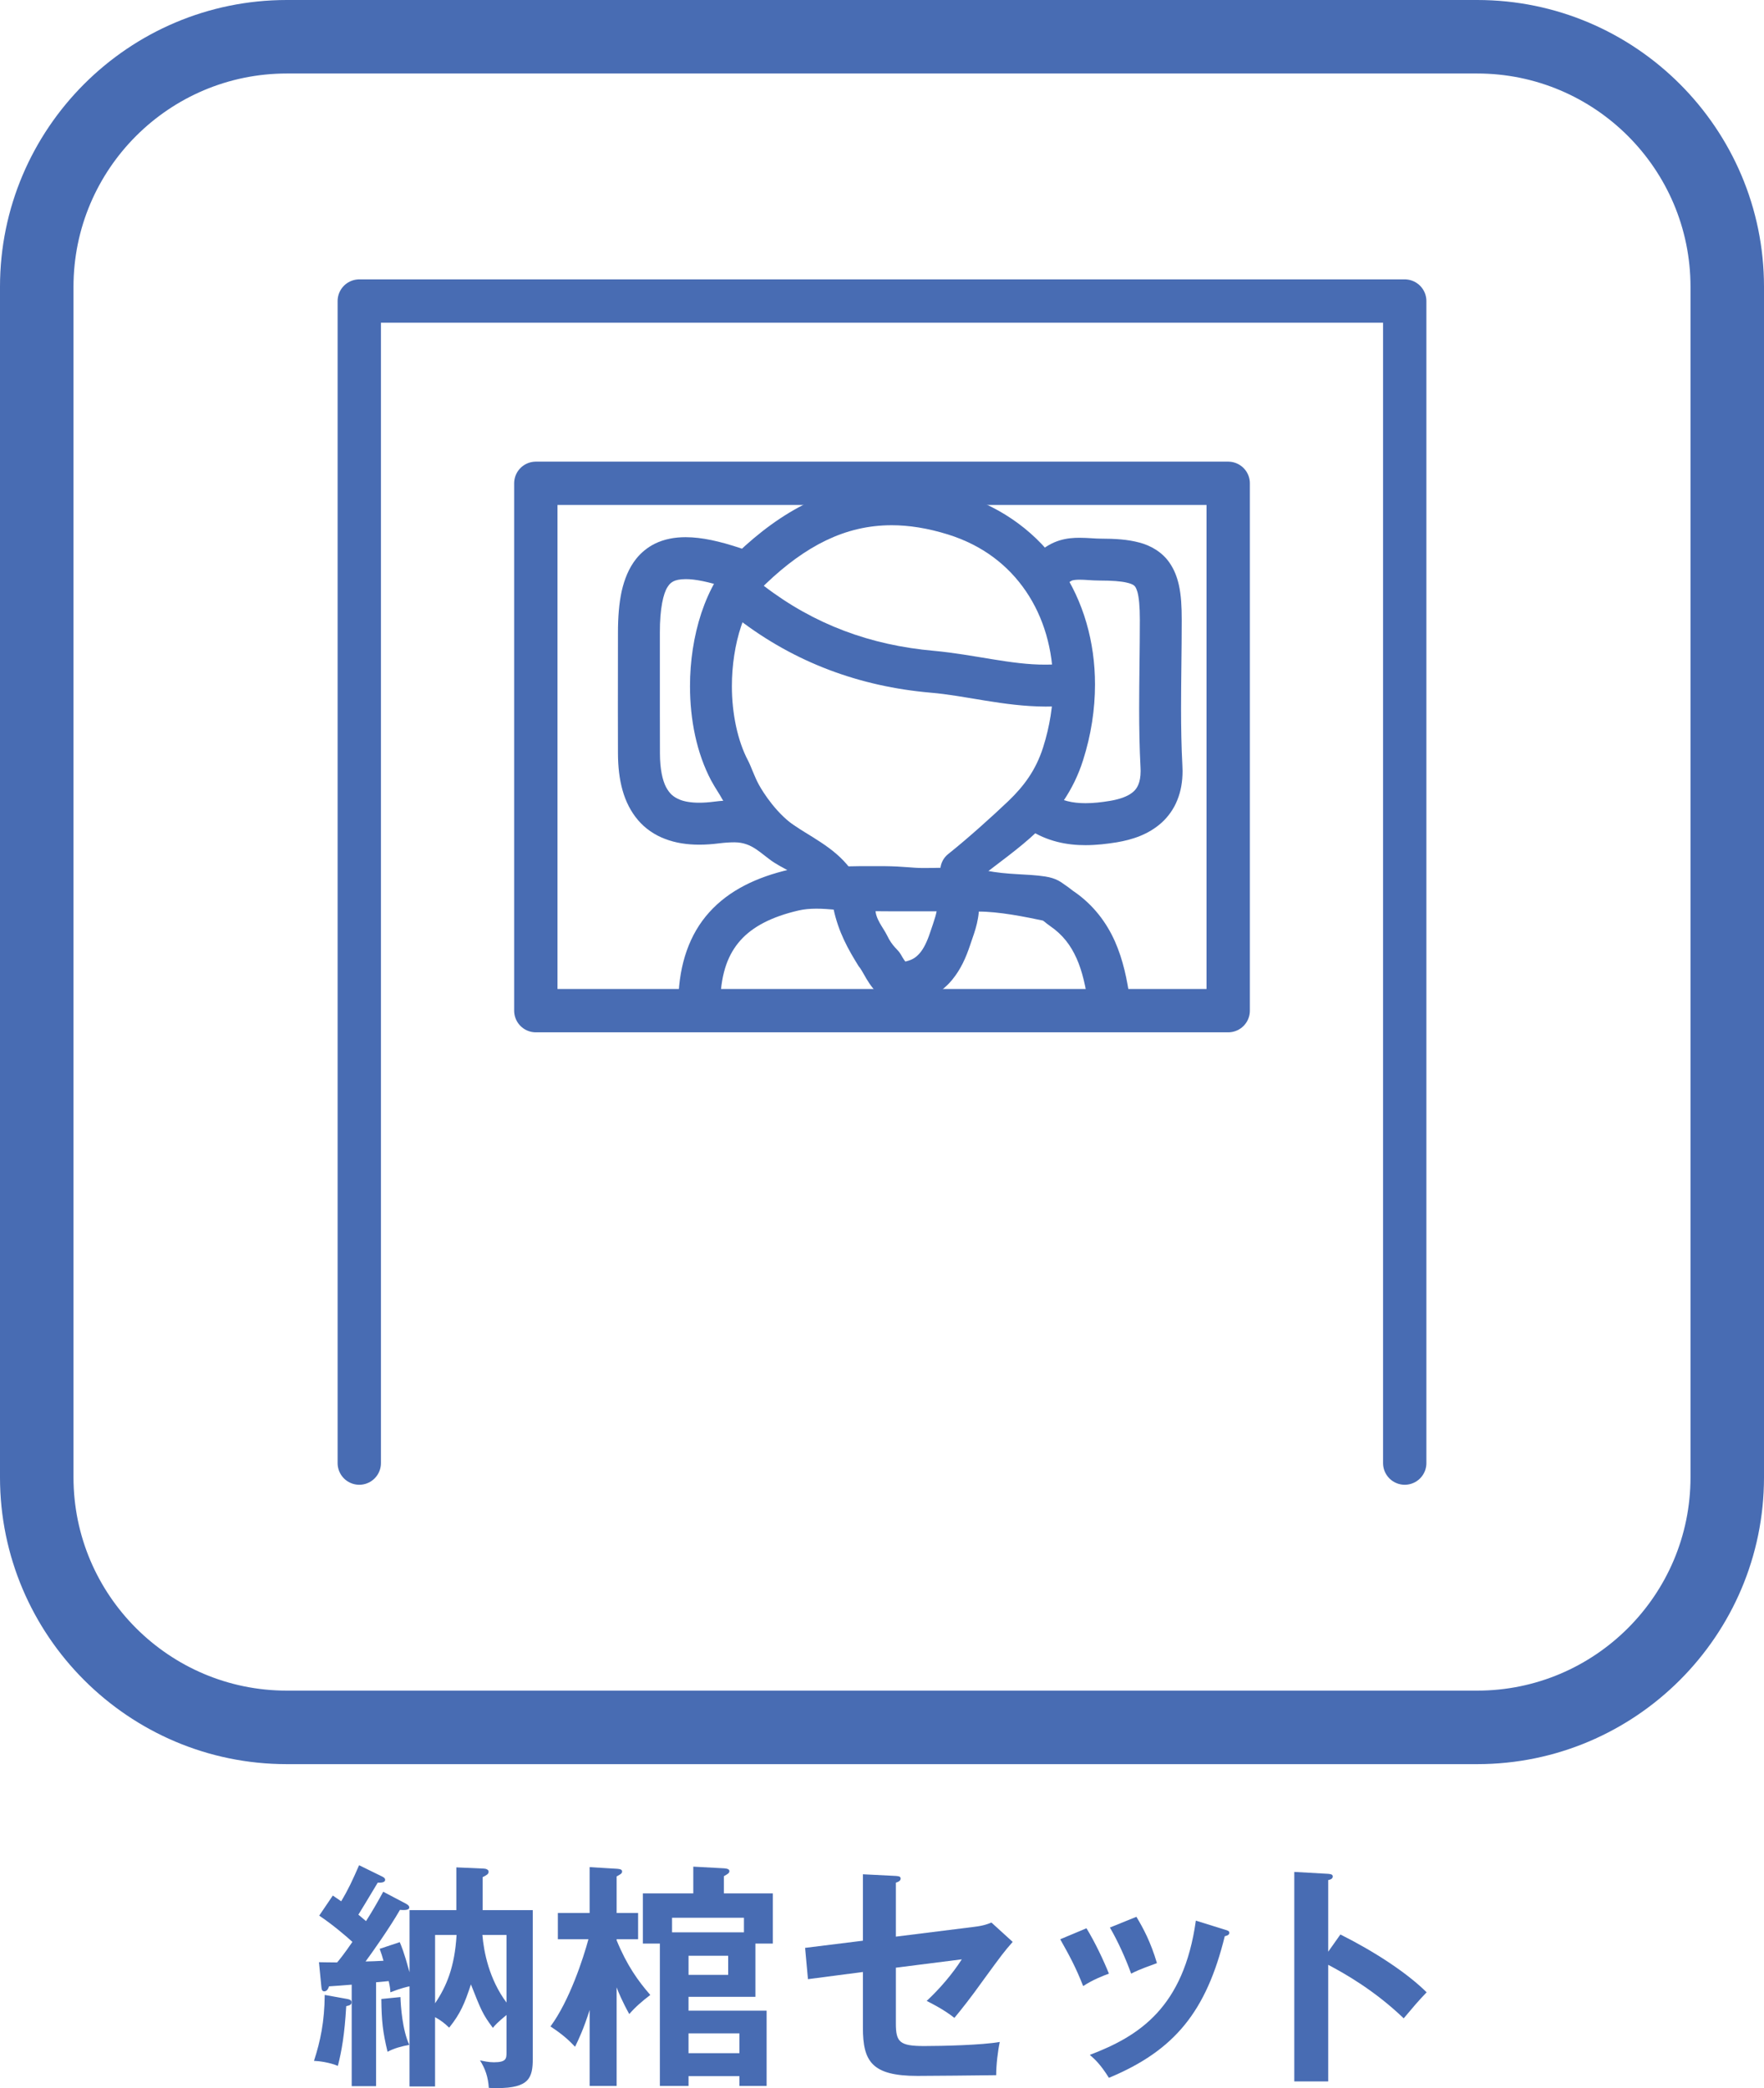
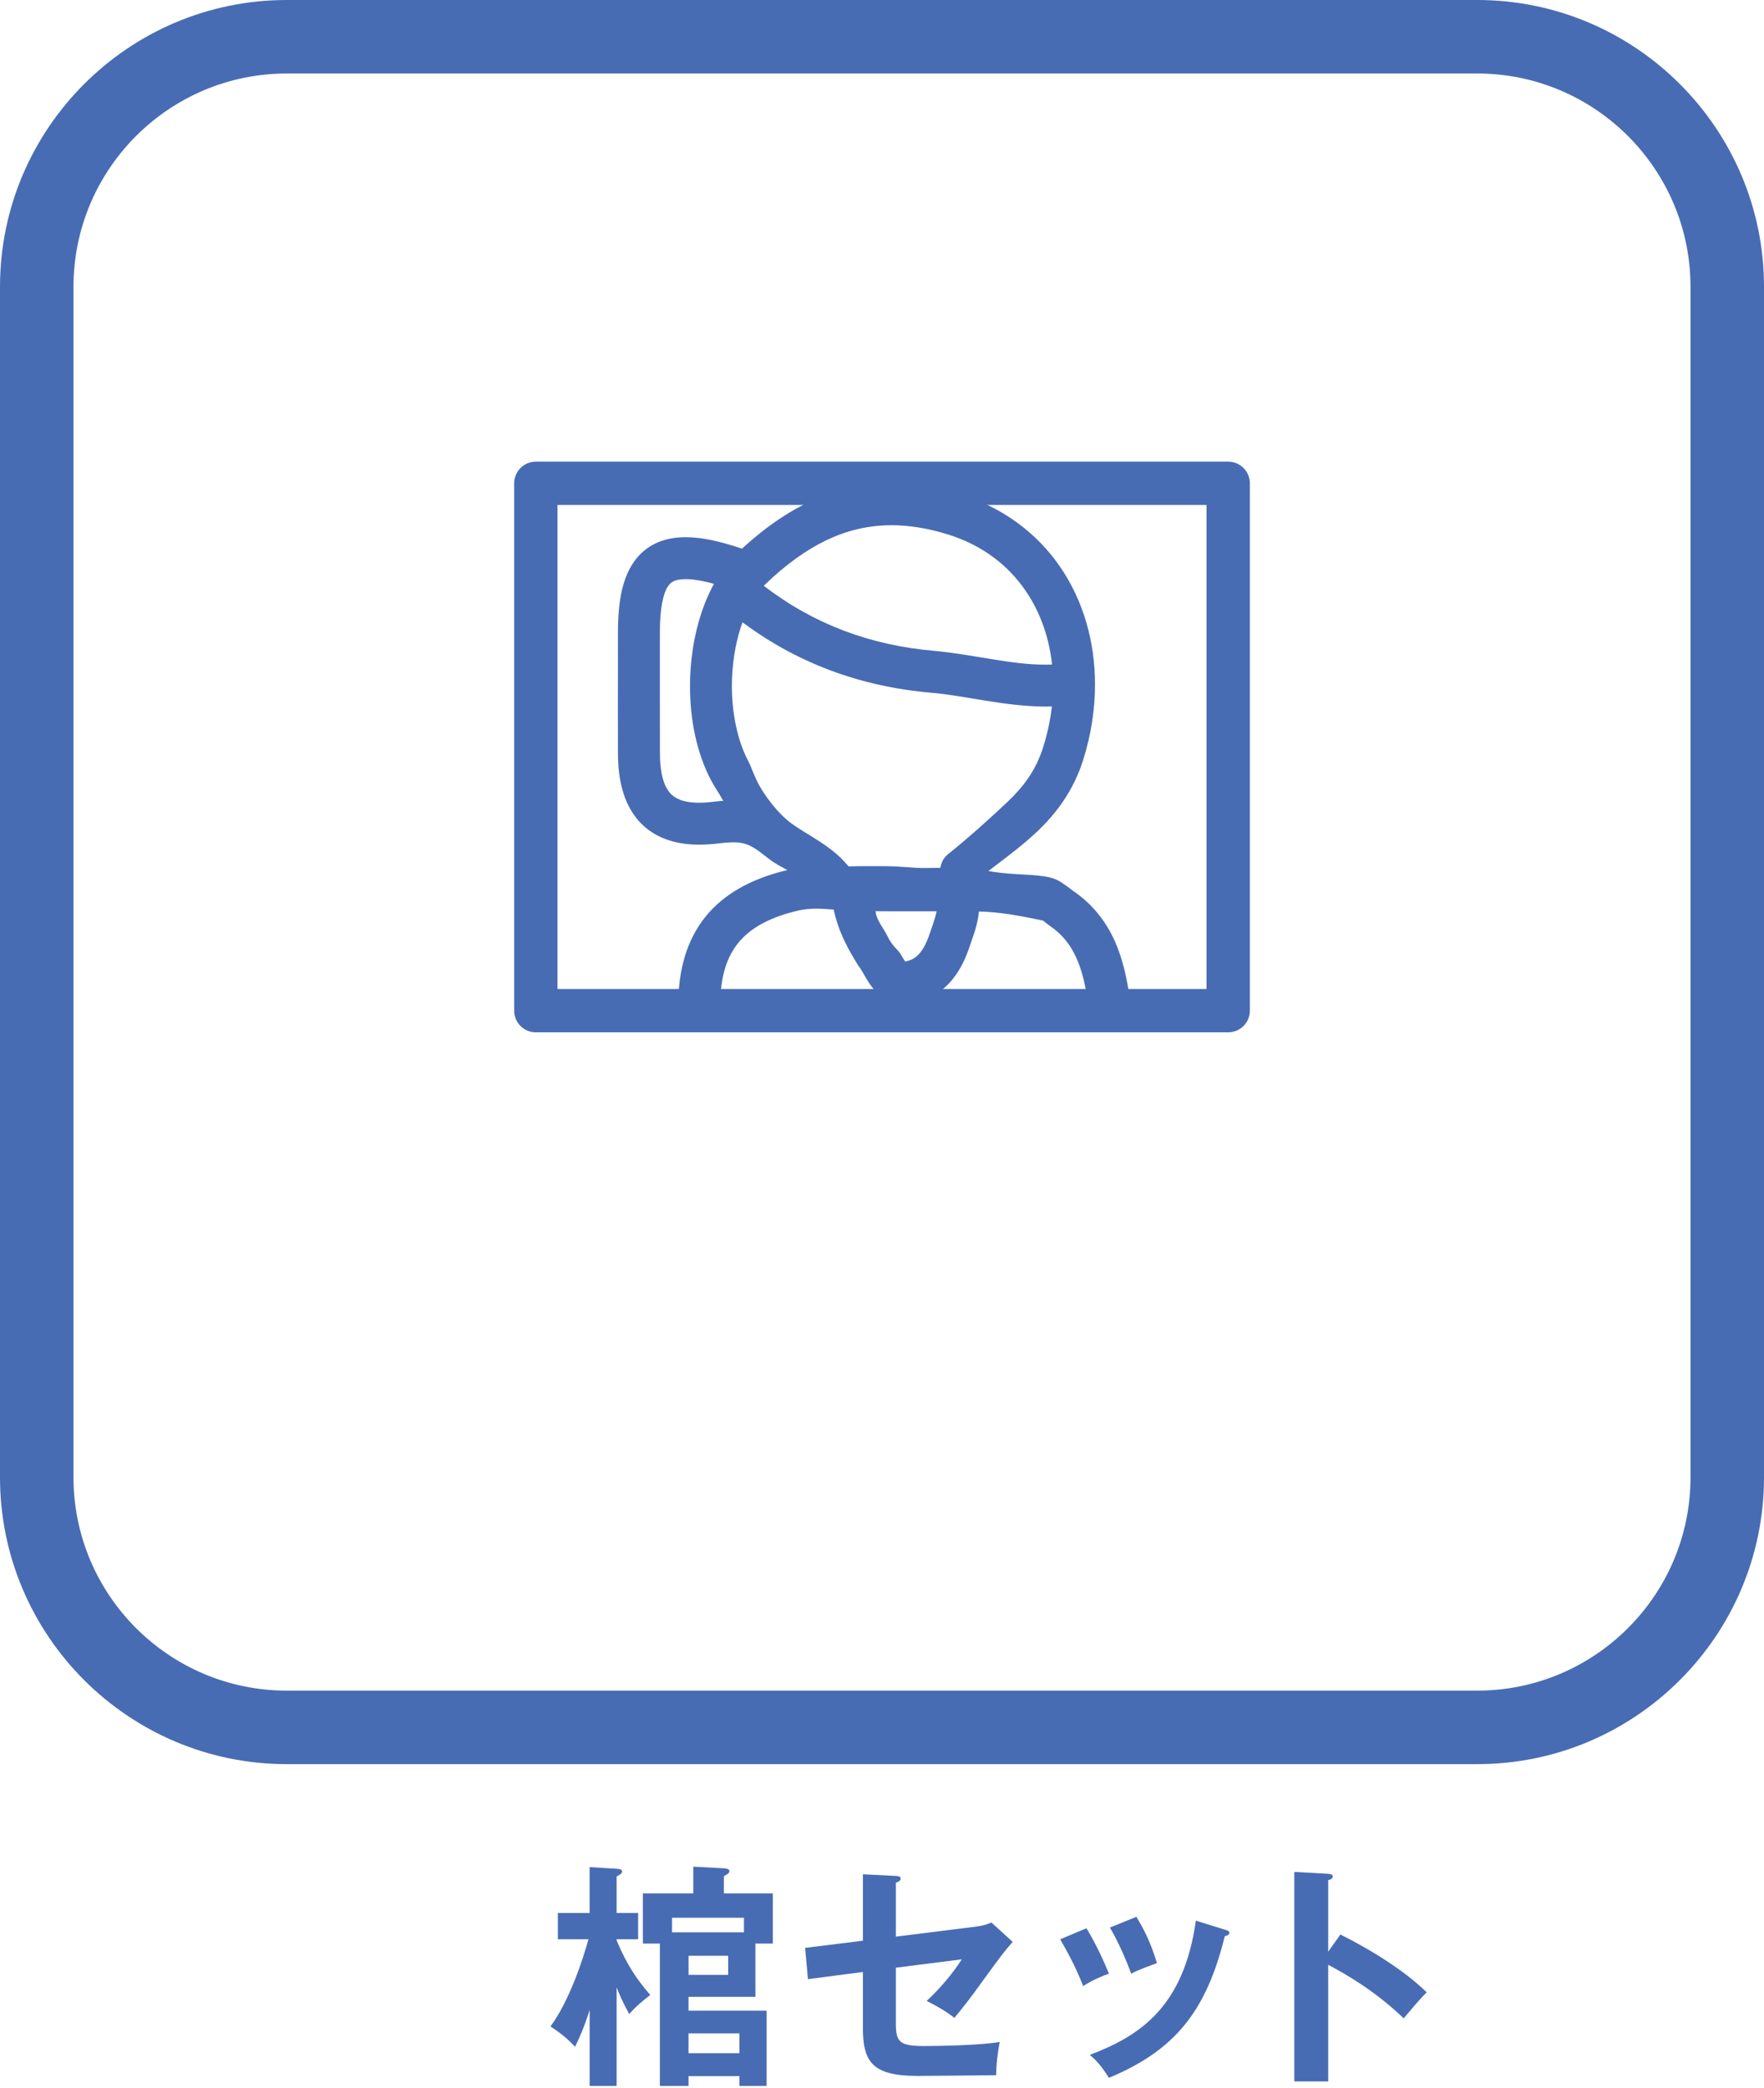
<svg xmlns="http://www.w3.org/2000/svg" version="1.1" id="レイヤー_1" x="0px" y="0px" width="96.003px" height="113.634px" viewBox="0 0 96.003 113.634" style="enable-background:new 0 0 96.003 113.634;" xml:space="preserve">
  <style type="text/css">
	.st0{fill:#486CB3;}
	.st1{fill:none;stroke:#486CB3;stroke-width:2.358;stroke-linecap:round;stroke-linejoin:round;}
</style>
  <g>
-     <path class="st0" d="M18.895,108.784c0.208,0.039,0.234,0.104,0.234,0.183c0,0.116-0.078,0.169-0.286,0.208   c-0.091,1.56-0.247,2.431-0.455,3.25c-0.442-0.183-0.988-0.261-1.3-0.273c0.351-1.079,0.571-2.132,0.585-3.588L18.895,108.784z    M22.066,103.584c0.065,0.039,0.208,0.104,0.208,0.221c0,0.17-0.351,0.144-0.507,0.131c-0.559,0.975-1.534,2.353-1.872,2.808   c0.429-0.013,0.521-0.013,0.976-0.039c-0.065-0.233-0.117-0.403-0.208-0.649l1.092-0.364c0.078,0.182,0.233,0.533,0.533,1.638   v-3.38h2.548v-2.327l1.469,0.065c0.104,0,0.286,0.038,0.286,0.169c0,0.13-0.091,0.182-0.325,0.299v1.794h2.73v8.073   c0,1.053-0.195,1.612-1.938,1.612c-0.182,0-0.312,0-0.455-0.013c-0.039-0.599-0.194-1.04-0.48-1.496   c0.195,0.039,0.455,0.104,0.754,0.104c0.689,0,0.689-0.208,0.689-0.546v-2.028c-0.521,0.429-0.65,0.585-0.741,0.702   c-0.56-0.741-0.65-0.988-1.196-2.366c-0.338,1.027-0.559,1.573-1.183,2.354c-0.261-0.247-0.442-0.391-0.768-0.572v3.771h-1.391   v-5.447c-0.092,0.013-0.521,0.116-1.04,0.324c-0.014-0.194-0.014-0.26-0.092-0.61l-0.688,0.064v5.655h-1.326v-5.525   c-0.13,0.014-1.183,0.092-1.235,0.092c-0.039,0.116-0.104,0.272-0.26,0.272c-0.117,0-0.143-0.104-0.156-0.247l-0.13-1.339   c0.247,0,0.442,0.013,0.988,0.013c0.156-0.182,0.403-0.494,0.832-1.118c-0.325-0.299-1.053-0.923-1.807-1.43l0.74-1.092   c0.208,0.143,0.312,0.208,0.455,0.312c0.391-0.649,0.611-1.131,0.976-1.963l1.222,0.599c0.078,0.038,0.195,0.091,0.195,0.194   c0,0.183-0.325,0.156-0.403,0.156c-0.351,0.585-1.014,1.69-1.053,1.742c0.091,0.078,0.169,0.143,0.416,0.351   c0.39-0.61,0.702-1.17,0.936-1.599L22.066,103.584z M21.794,108.681c0.013,0.468,0.104,1.794,0.48,2.6   c-0.416,0.078-0.818,0.183-1.183,0.377c-0.26-1.092-0.325-1.664-0.338-2.873L21.794,108.681z M23.679,109.019   c0.624-0.923,1.066-1.977,1.17-3.719h-1.17V109.019z M26.253,105.3c0.078,0.924,0.364,2.405,1.313,3.68v-3.68H26.253z" />
    <path class="st0" d="M33.559,113.517H32.09v-4.134c-0.338,1.065-0.599,1.599-0.793,2.002c-0.299-0.312-0.624-0.638-1.339-1.105   c1.04-1.404,1.794-3.731,2.066-4.745H30.36v-1.43h1.729v-2.496l1.508,0.091c0.117,0.013,0.26,0.025,0.26,0.143   s-0.091,0.156-0.299,0.273v1.989h1.17v1.43h-1.17v0.052c0.56,1.378,1.196,2.249,1.833,2.978c-0.441,0.338-0.806,0.649-1.144,1.04   c-0.377-0.676-0.599-1.209-0.689-1.456V113.517z M37.472,112.984v0.533h-1.56v-7.748h-0.924v-2.73h2.743v-1.456l1.678,0.091   c0.155,0.014,0.286,0.039,0.286,0.156c0,0.104-0.092,0.156-0.3,0.273v0.936h2.665v2.73h-0.948v2.898h-3.641v0.754h4.251v4.096   h-1.481v-0.533H37.472z M36.575,105.158h3.913v-0.793h-3.913V105.158z M37.472,106.432v1.04h2.158v-1.04H37.472z M40.241,111.736   v-1.079h-2.77v1.079H40.241z" />
    <path class="st0" d="M46.962,101.998l1.794,0.091c0.13,0.014,0.26,0.014,0.26,0.144s-0.155,0.194-0.26,0.221v2.938l4.265-0.533   c0.559-0.065,0.806-0.183,0.936-0.234l1.157,1.053c-0.468,0.533-0.585,0.689-1.6,2.08c-0.676,0.949-1.183,1.587-1.572,2.055   c-0.611-0.481-1.287-0.807-1.509-0.923c0.702-0.65,1.404-1.47,1.911-2.263l-3.588,0.455v3.029c0,1.014,0.195,1.235,1.547,1.235   c1.001,0,3.146-0.053,4.108-0.222c-0.104,0.481-0.195,1.235-0.195,1.808c-0.52,0.013-4.068,0.039-4.29,0.039   c-2.483,0-2.964-0.793-2.964-2.626v-3.029l-2.99,0.39l-0.156-1.703l3.146-0.39V101.998z" />
    <path class="st0" d="M59.13,104.937c0.468,0.767,0.923,1.729,1.222,2.47c-0.338,0.117-0.91,0.351-1.403,0.676   c-0.391-1.001-0.741-1.65-1.248-2.548L59.13,104.937z M66.67,105.015c0.13,0.038,0.234,0.064,0.234,0.169   c0,0.13-0.169,0.169-0.247,0.182c-1.001,4.069-2.704,6.214-6.306,7.709c-0.455-0.728-0.767-1.014-1.04-1.248   c2.704-1.026,5.109-2.587,5.772-7.306L66.67,105.015z M61.847,104.313c0.377,0.624,0.78,1.378,1.118,2.521   c-0.272,0.104-0.936,0.325-1.404,0.572c-0.285-0.793-0.715-1.755-1.156-2.509L61.847,104.313z" />
    <path class="st0" d="M72.949,105.275c1.82,0.91,3.602,2.066,4.693,3.146c-0.507,0.533-0.689,0.755-1.248,1.417   c-1.586-1.521-3.198-2.431-4.108-2.912v6.345H70.44v-11.401l1.846,0.104c0.13,0.014,0.247,0.026,0.247,0.144   c0,0.143-0.169,0.182-0.247,0.195v3.899L72.949,105.275z" />
  </g>
  <path class="st0" d="M80.397,96.005H15.606C7.002,96.005,0,89.003,0,80.398V15.606C0,7.002,7.002,0,15.606,0h64.791  c8.605,0,15.606,7.002,15.606,15.606v64.792C96.003,89.003,89.002,96.005,80.397,96.005z M15.606,4C9.206,4,4,9.206,4,15.606v64.792  c0,6.4,5.206,11.606,11.606,11.606h64.791c6.4,0,11.606-5.206,11.606-11.606V15.606C92.003,9.206,86.797,4,80.397,4H15.606z" />
-   <path class="st0" d="M55.977,45.126c1.004,0.667,2.107,0.872,3.102,0.868c0.595,0,1.166-0.07,1.692-0.154  c0.858-0.144,1.733-0.425,2.454-1.074c0.355-0.324,0.653-0.737,0.846-1.219c0.197-0.481,0.288-1.016,0.288-1.591  c0-0.099-0.004-0.205-0.01-0.308c-0.054-1.02-0.072-2.055-0.072-3.096c0-1.562,0.037-3.145,0.037-4.743v-0.07v-0.01  c0-0.716-0.031-1.324-0.156-1.895c-0.095-0.423-0.25-0.838-0.509-1.209c-0.388-0.571-1.016-0.938-1.638-1.098  c-0.637-0.172-1.31-0.212-2.123-0.214c-0.275,0.002-0.659-0.045-1.137-0.047c-0.32,0-0.69,0.023-1.086,0.144  c-0.394,0.121-0.807,0.345-1.148,0.679c-0.454,0.439-0.472,1.162-0.033,1.616c0.435,0.452,1.158,0.468,1.614,0.031l0.238-0.142  c0.09-0.029,0.226-0.047,0.415-0.047c0.285-0.004,0.665,0.047,1.137,0.047c0.64,0,1.115,0.039,1.412,0.107  c0.228,0.049,0.343,0.109,0.4,0.148c0.07,0.06,0.115,0.082,0.205,0.372c0.078,0.284,0.131,0.795,0.129,1.507V33.72v0.088  c0,1.564-0.037,3.145-0.037,4.743c0,1.066,0.018,2.139,0.074,3.217l0.006,0.187c0,0.333-0.052,0.567-0.121,0.735  c-0.103,0.248-0.234,0.39-0.48,0.544c-0.242,0.148-0.614,0.275-1.076,0.351c-0.456,0.076-0.905,0.125-1.322,0.125  c-0.708-0.002-1.3-0.131-1.848-0.489c-0.527-0.345-1.232-0.199-1.581,0.328C55.305,44.075,55.447,44.781,55.977,45.126z" />
  <path class="st0" d="M40.3,29.831c-1.125-0.372-2.088-0.595-2.987-0.597c-0.589,0-1.162,0.101-1.683,0.359  c-0.388,0.195-0.733,0.476-1.004,0.813c-0.406,0.511-0.643,1.115-0.795,1.78c-0.142,0.667-0.199,1.406-0.199,2.248  c0,1.382-0.004,2.765-0.004,4.151c0,0.809,0,1.616,0.004,2.427c0.008,1.433,0.292,2.675,1.088,3.615  c0.394,0.466,0.911,0.817,1.484,1.031c0.571,0.218,1.193,0.31,1.852,0.31c0.349,0,0.708-0.025,1.088-0.074  c0.287-0.035,0.564-0.055,0.829-0.055c0.994,0.004,1.433,0.638,2.182,1.117c0.749,0.48,1.823,0.823,2.425,1.887  c0.308,0.548,1.004,0.743,1.552,0.435c0.55-0.312,0.743-1.006,0.435-1.556c-0.743-1.318-2.057-1.973-3.18-2.691  c-1.119-0.719-2.039-1.478-3.414-1.478c-0.368,0-0.745,0.027-1.123,0.076c-0.292,0.037-0.558,0.055-0.794,0.055  c-0.45,0-0.792-0.062-1.039-0.158c-0.374-0.152-0.569-0.327-0.77-0.694c-0.189-0.368-0.331-0.975-0.331-1.831  c-0.004-0.807-0.004-1.612-0.004-2.417c0-1.382,0-2.769,0-4.151c-0.006-1.31,0.193-2.15,0.417-2.486  c0.109-0.176,0.195-0.242,0.324-0.312c0.125-0.062,0.328-0.117,0.661-0.119c0.499-0.004,1.271,0.144,2.261,0.478  c0.6,0.201,1.248-0.123,1.443-0.721C41.217,30.673,40.895,30.03,40.3,29.831z" />
  <path class="st0" d="M53.324,47.769c0.99-0.793,2.098-1.546,3.127-2.521c1.027-0.973,1.967-2.209,2.492-3.874  c0.439-1.375,0.651-2.77,0.651-4.125c0-2.31-0.624-4.521-1.864-6.352c-1.238-1.829-3.096-3.26-5.453-3.989  c-1.306-0.408-2.556-0.606-3.749-0.606c-1.639-0.002-3.166,0.378-4.556,1.047c-1.394,0.672-2.665,1.622-3.862,2.763  c-0.901,0.866-1.524,2.006-1.942,3.254c-0.411,1.25-0.616,2.616-0.616,3.979c0.002,1.815,0.355,3.622,1.152,5.131  c0.232,0.427,0.464,0.751,0.602,1.012c0.14,0.263,1.449,2.018,1.684,2.33c0.382,0.501,0.92,1.06,1.548,1.049  c0.632-0.014,1.589-1.375,0.848-1.835c-1.076-0.669-1.862-1.916-2.088-2.334c-0.232-0.419-0.442-1.037-0.581-1.294  c-0.567-1.068-0.885-2.55-0.885-4.059c0-1.135,0.173-2.275,0.501-3.262c0.326-0.987,0.805-1.804,1.353-2.32  c1.07-1.022,2.154-1.819,3.273-2.357c1.117-0.534,2.273-0.821,3.568-0.823c0.934,0,1.954,0.156,3.073,0.505  c1.88,0.589,3.275,1.677,4.238,3.092c0.961,1.414,1.476,3.17,1.476,5.069c0,1.113-0.178,2.275-0.548,3.435  c-0.398,1.238-1.043,2.1-1.891,2.913c-0.844,0.805-2.193,2.022-3.273,2.882c-0.491,0.392-0.571,1.109-0.183,1.603  C51.813,48.575,52.831,48.159,53.324,47.769z" />
  <path class="st0" d="M40.184,33.695c3.082,2.367,6.609,3.663,10.45,3.999c1.92,0.16,3.977,0.747,6.264,0.758  c0.407,0,0.819-0.021,1.242-0.066c0.624-0.07,1.08-0.633,1.008-1.259c-0.068-0.628-0.632-1.08-1.263-1.01  c-0.326,0.035-0.653,0.053-0.987,0.053c-1.864,0.01-3.858-0.546-6.061-0.751c-3.465-0.304-6.524-1.435-9.264-3.535  c-0.501-0.384-1.217-0.29-1.603,0.213C39.587,32.596,39.683,33.313,40.184,33.695z" />
  <path class="st0" d="M61.489,54.338c-0.15-1.026-0.359-2.088-0.811-3.108c-0.452-1.017-1.17-1.992-2.244-2.725  c-0.066-0.035-0.187-0.156-0.448-0.329c-0.253-0.176-0.482-0.38-1.109-0.478c-0.959-0.15-2.074-0.082-3.205-0.324  c-1.133-0.238-2.164-0.135-3.42-0.137c-0.645,0-1.039-0.09-2.133-0.101c-0.433-0.002-0.864,0-1.3,0  c-0.713,0.006-1.462,0.035-2.396,0.031c-0.462,0-0.957,0.039-1.476,0.158c-1.766,0.409-3.269,1.125-4.345,2.32  c-1.08,1.195-1.63,2.809-1.683,4.704c-0.018,0.632,0.478,1.16,1.107,1.178c0.63,0.019,1.156-0.476,1.174-1.105  c0.055-1.532,0.446-2.517,1.101-3.252c0.655-0.731,1.671-1.277,3.16-1.622c0.306-0.07,0.618-0.096,0.961-0.098  c0.682-0.004,1.485,0.129,2.437,0.131c0.587,0.002,0.86,0.012,1.566,0.012c0.569,0,1.441,0,1.916,0  c0.92-0.004,1.735,0.022,2.856,0.014c1.156-0.01,2.62,0.292,3.64,0.507V49.91l-0.062,0.191l0.062,0.012V49.91l-0.062,0.191  l0.059-0.176l-0.092,0.16l0.033,0.016l0.059-0.176l-0.092,0.16l0.1,0.072c0.062,0.053,0.162,0.136,0.298,0.23  c0.71,0.489,1.131,1.057,1.452,1.77c0.318,0.71,0.501,1.566,0.64,2.511c0.092,0.622,0.671,1.057,1.294,0.963  C61.15,55.542,61.583,54.961,61.489,54.338z" />
  <path class="st0" d="M45.372,49.132c-0.01,0.105-0.033,0.216-0.012,0.32c0.275,1.283,0.797,2.207,1.374,3.135  c0.004,0.006,0.078,0.088,0.166,0.238c0.14,0.222,0.302,0.583,0.63,0.981c0.166,0.193,0.39,0.403,0.686,0.559  c0.288,0.16,0.653,0.253,1.012,0.249c0.195,0,0.39-0.025,0.583-0.07c0.838-0.181,1.538-0.647,2.006-1.22  c0.476-0.575,0.754-1.221,0.969-1.858c0.168-0.538,0.491-1.23,0.501-2.172v-0.092c-0.012-0.632-0.536-1.133-1.162-1.121  c-0.634,0.012-1.133,0.53-1.123,1.162v0.051c0.01,0.337-0.156,0.79-0.384,1.458c-0.162,0.493-0.351,0.871-0.554,1.109  c-0.207,0.236-0.388,0.367-0.758,0.458l-0.078,0.014v0.031l0.002-0.031h-0.002v0.031l0.002-0.031l-0.027,0.177l0.082-0.162  l-0.055-0.016l-0.027,0.177l0.082-0.162l-0.039,0.078l0.058-0.066l-0.02-0.012l-0.039,0.078l0.058-0.066  c-0.02-0.004-0.14-0.166-0.29-0.437c-0.156-0.269-0.441-0.396-0.739-1.022c-0.197-0.408-0.644-0.893-0.632-1.451l0.004-0.14  c0.049-0.628-0.419-1.178-1.047-1.226C45.97,48.034,45.424,48.504,45.372,49.132z" />
-   <polyline class="st1" points="76.45,79.622 76.45,16.383 19.553,16.383 19.553,79.622 " />
  <rect x="29.161" y="26.302" class="st1" width="37.682" height="28.698" />
</svg>